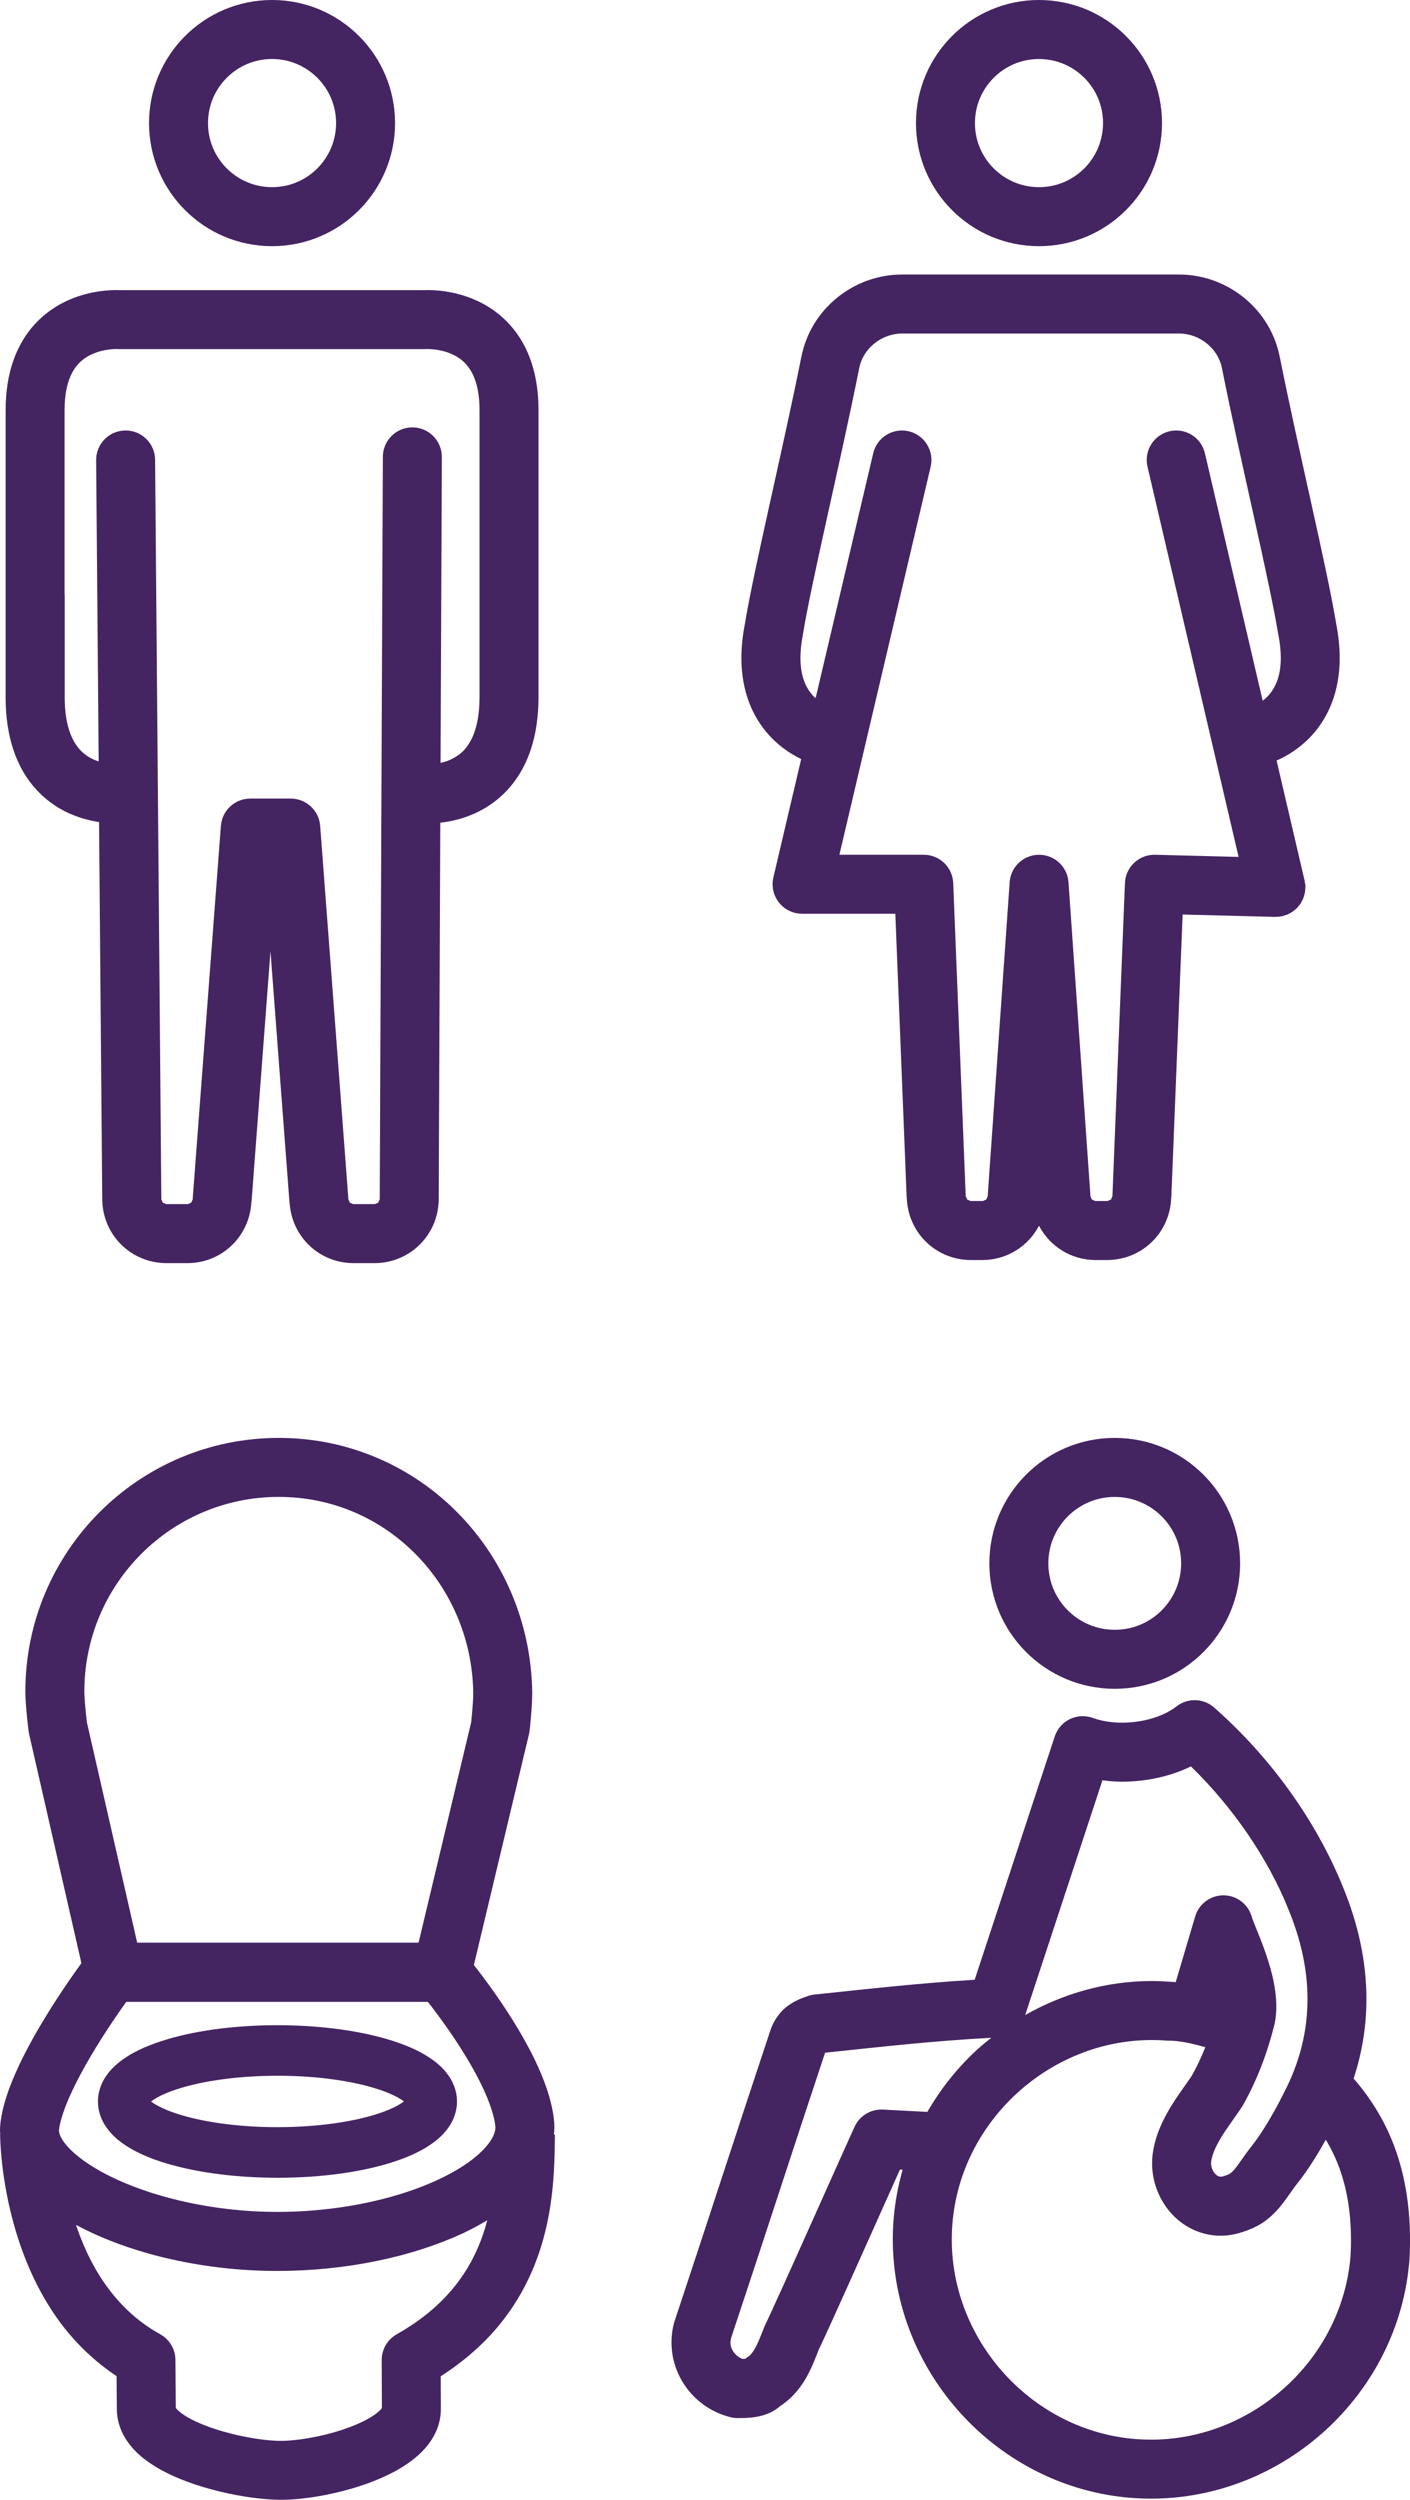
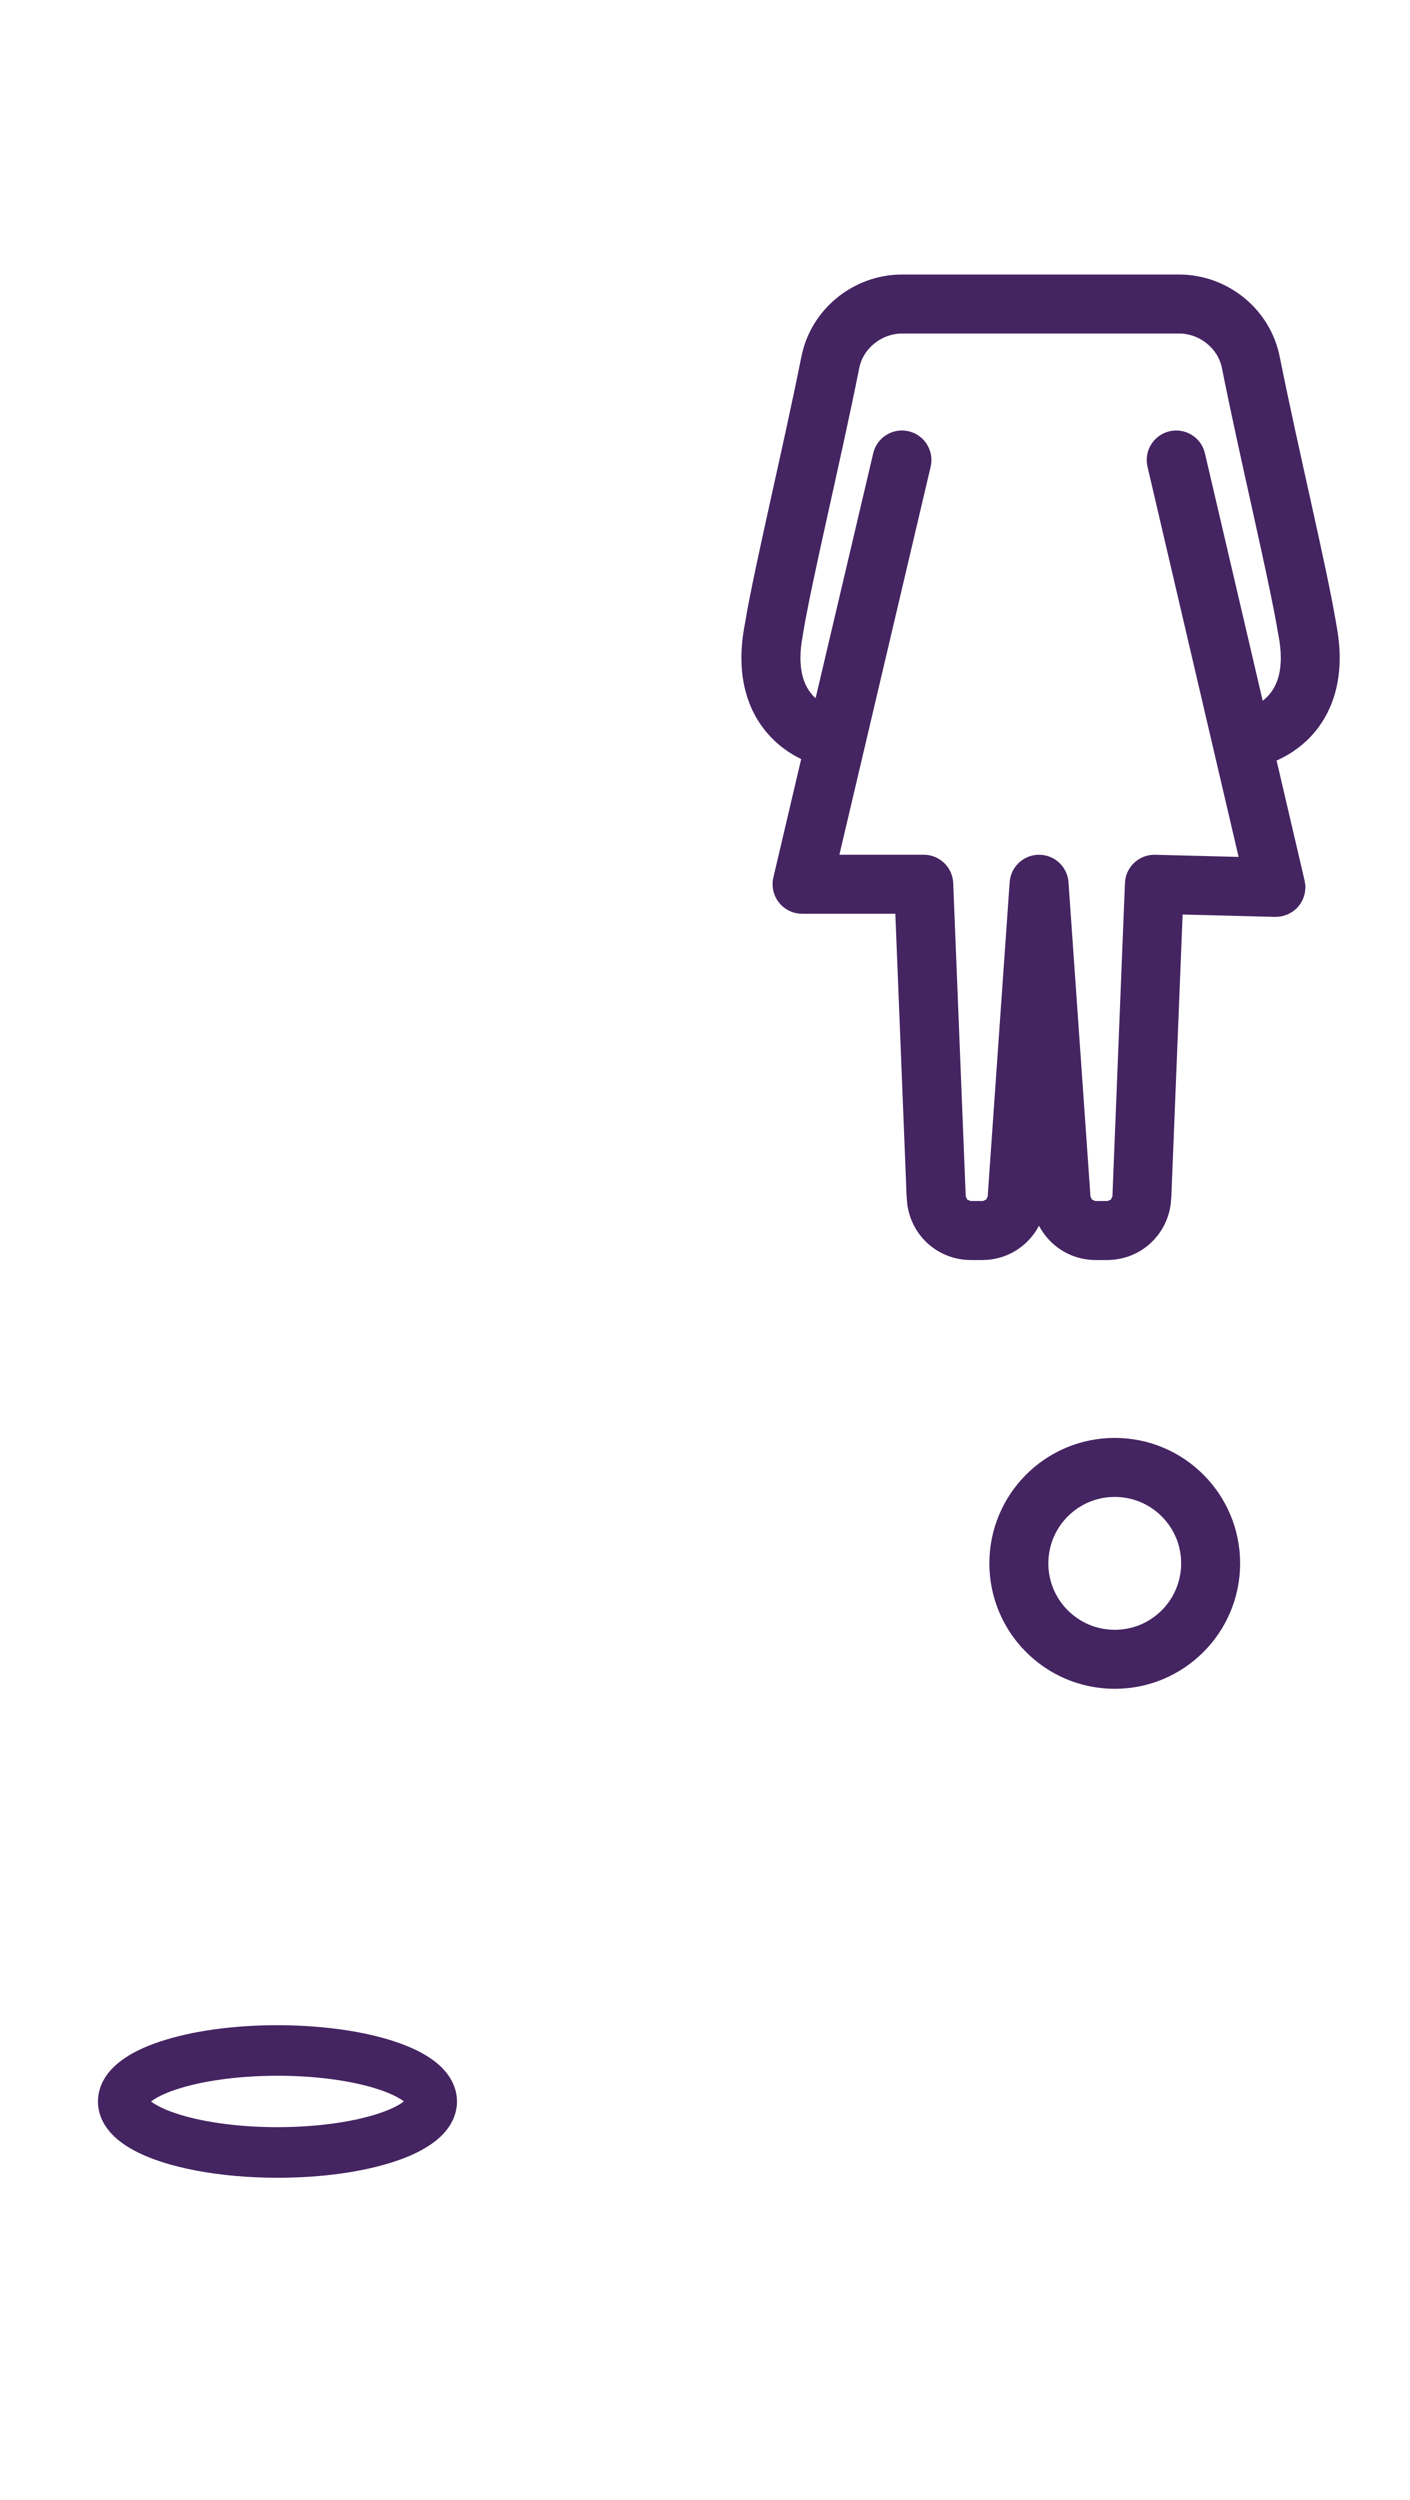
<svg xmlns="http://www.w3.org/2000/svg" id="Layer_1" data-name="Layer 1" viewBox="0 0 54.981 97.42">
  <defs>
    <style>
      .cls-1 {
        fill: #452462;
        stroke-width: 0px;
      }
    </style>
  </defs>
-   <path class="cls-1" d="M2.777,31.731c.397.169.767.257,1.086.305l.124,14.712-0-.01c.012,1.379,1.108,2.475,2.487,2.487h.851c1.349-.011,2.421-1.064,2.478-2.401l.006 0.0.738-9.756.738,9.756.006-0c.057,1.337,1.129,2.389,2.478,2.401h.851c1.379-.012,2.475-1.108,2.487-2.487v.005l.062-14.682c.169-.019.356-.048.559-.096.663-.156,1.512-.522,2.183-1.321.333-.396.612-.891.799-1.472.188-.582.288-1.248.288-2.007v-11.184c.001-.98-.192-1.812-.539-2.485-.259-.505-.602-.913-.972-1.219-.556-.462-1.154-.7-1.654-.827-.502-.127-.914-.146-1.149-.146-.064,0-.11.002-.146.003H4.678c-.036-.002-.082-.003-.146-.003-.209 0-.558.016-.985.108-.635.137-1.478.455-2.176,1.206-.346.373-.643.849-.844,1.414-.201.565-.308,1.215-.308,1.951v11.184c-0,1.011.178,1.861.504,2.559.484,1.054,1.312,1.697,2.054,2.006ZM2.518,23.154v-7.173c.001-.689.13-1.133.284-1.434.117-.226.251-.38.399-.504.22-.185.49-.3.747-.365.255-.065.488-.076.584-.076l.043.001.003 0v-0l.074.003h11.914l.074-.003 0.0 0.0.009-0.0.036-0c.085-0.0.279.008.5.056.338.073.705.227.974.521.137.15.263.339.365.623.101.283.175.664.175,1.18v11.184c-0.0.746-.13,1.246-.288,1.586-.242.503-.538.712-.877.865-.118.051-.238.085-.355.111l.05-11.919c.003-.635-.51-1.152-1.145-1.155-.635-.003-1.152.51-1.155,1.145l-.122,28.933-0.0.005-.058.129-.129.058h-.851l-.129-.058-.058-.129-.003-.087-1.094-14.467c-.045-.598-.546-1.063-1.146-1.063h-1.58c-.6,0-1.101.465-1.146,1.063l-1.094,14.467-.003.087-.058.129-.129.058h-.851l-.129-.058-.058-.129-0-.01-.243-28.812c-.005-.635-.524-1.145-1.159-1.14-.635.005-1.145.524-1.14,1.159l.099,11.738c-.11-.036-.221-.079-.326-.138-.244-.139-.46-.323-.65-.663-.186-.341-.348-.867-.349-1.707v-4.012Z" />
  <path class="cls-1" d="M29.228,27.421c.305.779.807,1.352,1.309,1.731.24.181.478.32.704.431l-1.085,4.613c-.145.618.238,1.237.856,1.383.088.021.176.028.263.028v.003h3.637l.442,11.053.004-0c.036,1.356,1.119,2.43,2.482,2.441h.486c.959-.008,1.773-.548,2.188-1.336.416.788,1.229,1.328,2.188,1.336h.486c1.363-.012,2.446-1.085,2.482-2.441l.004 0.0.441-11.024,3.608.093c.01 0.0.019-.002.028-.002.038 0.0.076-.005.115-.009.04-.004.08-.007.119-.015.01-.002.019-.001.029-.004.025-.006.046-.017.07-.024.041-.012.081-.024.12-.041.034-.015.066-.033.099-.051.033-.018.066-.035.097-.057.034-.024.066-.05.097-.077.019-.016.04-.029.058-.046.007-.006.011-.014.018-.021.029-.029.054-.062.079-.094.022-.028.045-.054.064-.084.02-.031.036-.065.053-.098.017-.033.036-.066.05-.101.014-.036.023-.073.034-.11.01-.034.022-.068.028-.103.008-.042.01-.086.013-.129.002-.028.008-.055.008-.084v-.122h-.012c-.005-.047-.007-.093-.018-.14l-1.093-4.681c.421-.188.891-.471,1.328-.93.32-.338.611-.769.814-1.287.204-.517.319-1.117.319-1.783,0-.417-.046-.863-.138-1.336l.001-0c-.192-1.147-.558-2.821-.969-4.679-.411-1.855-.865-3.886-1.226-5.691l-.002 0c-.177-.946-.693-1.755-1.385-2.321-.698-.571-1.587-.912-2.536-.913h-10.82c-.949.001-1.838.342-2.536.913-.693.566-1.208,1.375-1.385,2.321l-.002-0c-.361,1.805-.815,3.835-1.226,5.691-.411,1.858-.777,3.532-.969,4.679l.001 0c-.092.473-.138.918-.138,1.336-.001.666.115,1.266.319,1.783ZM31.308,24.717l.007-.036c.173-1.041.536-2.711.946-4.56.41-1.852.867-3.894,1.236-5.737l.004-.02c.069-.382.28-.722.585-.972.305-.25.692-.394,1.08-.394h10.82c.388-.001.776.144,1.08.394.305.25.515.59.585.972l.004.02c.368,1.842.826,3.884,1.236,5.737.41,1.849.773,3.519.946,4.56l.007.036c.071.354.099.66.099.921-.001.408-.067.707-.159.941-.136.341-.329.559-.547.73l-2.253-9.644c-.144-.618-.763-1.003-1.381-.858-.618.144-1.003.763-.858,1.381l3.552,15.206-3.254-.083c-.628-.016-1.153.476-1.178,1.103l-.486,12.157-.001.046-.058.129-.129.058h-.486l-.129-.058-.058-.129-.003-.08-.851-12.157c-.042-.602-.543-1.069-1.147-1.069-.377,0-.715.183-.925.466-.126.17-.206.377-.222.603l-.851,12.157-.003.08-.058.129-.129.058h-.486l-.129-.058-.058-.129-.001-.046-.486-12.157c-.025-.617-.531-1.104-1.149-1.104h-3.289l3.558-15.12c.145-.618-.238-1.237-.856-1.383s-1.237.238-1.383.856l-2.246,9.544c-.028-.026-.059-.049-.086-.077-.135-.144-.254-.317-.347-.55-.092-.234-.158-.534-.159-.941,0-.261.029-.567.099-.921Z" />
-   <path class="cls-1" d="M40.514,9.594c2.65-.001,4.796-2.147,4.797-4.797-.001-2.65-2.147-4.796-4.797-4.797-2.65.001-4.796,2.147-4.797,4.797.001,2.65,2.147,4.796,4.797,4.797ZM38.748,3.031c.456-.454,1.073-.731,1.766-.731.693.001,1.31.278,1.766.731.454.456.731,1.073.731,1.766-.001.693-.278,1.31-.731,1.766-.456.454-1.073.731-1.766.731-.693-.001-1.31-.278-1.766-.731-.454-.456-.731-1.073-.731-1.766.001-.693.278-1.31.731-1.766Z" />
-   <path class="cls-1" d="M10.608,9.594c2.65-.001,4.796-2.147,4.797-4.797-.001-2.65-2.147-4.796-4.797-4.797-2.65.001-4.796,2.147-4.797,4.797.001,2.65,2.147,4.796,4.797,4.797ZM8.842,3.031c.456-.454,1.073-.731,1.766-.731.693.001,1.31.278,1.766.731.454.456.731,1.073.731,1.766-.001.693-.278,1.31-.731,1.766-.456.454-1.073.731-1.766.731-.693-.001-1.31-.278-1.766-.731-.454-.456-.731-1.073-.731-1.766.001-.693.278-1.31.731-1.766Z" />
  <path class="cls-1" d="M38.579,60.925c.001,2.701,2.188,4.888,4.889,4.889,2.701-.001,4.888-2.188,4.889-4.889-.001-2.701-2.188-4.888-4.889-4.889-2.701.001-4.888,2.188-4.889,4.889ZM45.299,59.094c.47.472.758,1.112.758,1.831-.001.719-.288,1.359-.758,1.831-.472.47-1.112.758-1.831.758-.719-.001-1.359-.288-1.831-.758-.47-.472-.758-1.112-.758-1.831.001-.719.288-1.359.758-1.831.472-.47,1.112-.758,1.831-.758.719.001,1.359.288,1.831.758Z" />
  <polygon class="cls-1" points="52.384 73.577 52.386 73.581 52.388 73.585 52.384 73.577" />
-   <path class="cls-1" d="M54.419,83.784c-.344-.98-.888-1.923-1.636-2.781.333-1.017.5-2.056.499-3.097 0-1.455-.317-2.907-.897-4.325-1.079-2.686-2.917-5.174-5.045-7.04-.415-.363-1.027-.381-1.463-.042-.235.184-.56.349-.932.461-.371.113-.786.174-1.188.174-.419.001-.822-.067-1.144-.185-.293-.106-.615-.09-.895.046-.28.136-.492.379-.59.675l-3.122,9.482c-2.196.136-4.147.356-6.251.578-.083.009-.164.026-.243.053-.219.076-.492.167-.794.389-.304.218-.567.593-.681.961-1.249,3.747-2.495,7.61-3.739,11.343l-.025.085c-.06.24-.089.484-.089.723.002,1.369.94,2.574,2.297,2.915.093.023.183.034.279.034.188-.002.435.006.751-.05.158-.029.335-.076.52-.161.142-.065.285-.162.42-.276.486-.324.804-.753,1.015-1.137.22-.403.354-.777.468-1.061.059-.122.136-.284.242-.515.417-.907,1.199-2.649,1.892-4.197.346-.773.67-1.498.914-2.041.04-.089.074-.166.11-.245l.105.005c-.18.629-.302,1.283-.354,1.958-.02.254-.029.507-.029.759.001,2.598,1.023,5.013,2.691,6.827,1.667,1.815,3.998,3.044,6.623,3.246.254.02.507.029.759.029,2.598-.001,5.013-1.023,6.827-2.691,1.815-1.667,3.044-3.998,3.246-6.623l.002-.028c.013-.243.02-.487.02-.732-0-1.171-.155-2.363-.561-3.517ZM42.987,69.38c.256.032.513.053.772.053.628-0,1.257-.091,1.857-.273.282-.086.556-.194.822-.322,1.606,1.56,3.002,3.559,3.816,5.602l.003.008c.484,1.185.727,2.337.727,3.458-.001,1.241-.292,2.453-.931,3.675l-.01.019c-.348.7-.83,1.53-1.241,2.04-.306.387-.5.706-.644.875-.071.087-.125.137-.169.171-.045.033-.08.053-.149.077l-.063.023c-.084.033-.137.039-.176.04-.08-.003-.137-.024-.228-.12-.085-.094-.151-.259-.149-.406l.003-.055c.031-.254.164-.579.386-.941.221-.366.518-.754.8-1.174l.042-.067c.562-.985.967-2.074,1.239-3.158l.012-.053c.045-.225.062-.445.062-.658-.006-.855-.254-1.626-.484-2.271-.117-.32-.233-.606-.323-.827-.045-.11-.082-.205-.108-.273l-.028-.079-.005-.017-.001 0c-.128-.499-.573-.854-1.088-.865-.517-.011-.98.327-1.127.823l-.759,2.561c-.057-.003-.112-.011-.17-.012l0-.003c-.029-.002-.058-.001-.088-.003-0,0-0-0-0-0h0c-.224-.015-.448-.026-.671-.026-1.779 0-3.467.489-4.94,1.327l3.011-9.146ZM34.429,82.212c-.457-.024-.884.224-1.089.634-.027.054-.041.086-.073.156-.222.486-.99,2.207-1.751,3.904-.38.847-.757,1.687-1.061,2.356-.152.335-.285.627-.39.855-.104.226-.185.397-.215.456l-.039.087c-.133.335-.245.633-.361.839-.116.211-.211.304-.285.347-.037.022-.066.052-.099.077-.025.002-.064.004-.112.006-.287-.11-.473-.376-.471-.648l.019-.149c1.226-3.679,2.45-7.469,3.671-11.136,2.218-.235,4.208-.46,6.481-.583-.193.153-.384.308-.566.475-.758.696-1.405,1.513-1.927,2.414l-1.733-.091ZM50.157,92.991c-1.414,1.299-3.284,2.085-5.271,2.084-.193,0-.387-.007-.583-.022-2.011-.155-3.806-1.096-5.106-2.509-1.299-1.414-2.085-3.284-2.084-5.271,0-.193.007-.387.022-.582v-0c.155-2.011,1.096-3.806,2.509-5.106,1.414-1.299,3.284-2.085,5.271-2.084.193,0,.387.007.583.022l.088.003c.247-.001.575.045.926.126.159.037.323.082.487.129-.156.391-.331.767-.527,1.113-.216.322-.528.73-.825,1.217-.306.507-.608,1.115-.703,1.856l-.002.016c-.012.107-.018.213-.018.318.002.719.259,1.391.716,1.919.452.525,1.158.909,1.96.907.322 0.0.65-.067.965-.185l.001.004c.012-.004.022-.01.033-.014.01-.004.02-.005.03-.009l-.001-.003c.28-.1.536-.238.747-.399.344-.262.574-.555.756-.802.182-.25.321-.463.465-.641.407-.512.777-1.109,1.101-1.693.226.374.409.761.552,1.165.302.855.431,1.784.431,2.753,0,.197-.006.395-.016.594-.157,2.007-1.097,3.798-2.508,5.096Z" />
  <path class="cls-1" d="M5.205,83.792c.665.359,1.485.613,2.437.796.951.18,2.03.28,3.178.281,1.751-.002,3.335-.228,4.562-.632.615-.205,1.145-.449,1.586-.791.22-.173.421-.374.582-.631.159-.254.271-.578.27-.919.001-.341-.11-.665-.27-.919-.284-.448-.675-.733-1.116-.977-.665-.359-1.485-.613-2.437-.796-.951-.18-2.03-.28-3.178-.281-1.751.002-3.335.228-4.562.632-.615.205-1.145.449-1.586.791-.22.173-.421.374-.582.631-.159.254-.271.578-.27.919-.001.341.11.665.27.919.284.448.675.733,1.116.977ZM6.476,81.574c.453-.191,1.09-.367,1.835-.488.746-.122,1.601-.193,2.508-.193,1.571-.002,2.994.216,3.944.532.469.153.817.335.986.469-.116.091-.315.209-.586.322-.453.191-1.09.367-1.835.488-.746.122-1.601.193-2.508.193-1.571.002-2.994-.216-3.944-.532-.469-.153-.817-.335-.986-.469.116-.091.315-.209.586-.322Z" />
-   <path class="cls-1" d="M21.617,82.904c0-.123-.008-.246-.024-.368l-0-0c-.104-.785-.39-1.535-.737-2.261-.523-1.084-1.203-2.105-1.756-2.873-.24-.332-.453-.611-.621-.826l2.149-8.997.024-.139c.001-.006.025-.223.05-.509.024-.288.05-.634.051-.949l-.001-.085-0-.001c-.051-2.71-1.152-5.177-2.925-6.962-1.771-1.787-4.231-2.899-6.956-2.898-5.458.001-9.881,4.424-9.882,9.882.001.324.034.684.064.995.031.306.061.545.062.551l.02.112,2.039,8.93c-.287.396-.782,1.098-1.3,1.933-.398.641-.807,1.356-1.146,2.08-.337.727-.613,1.449-.708,2.197v-0C.006,82.82,0,82.924,0,83.028c-0.0.05.007.098.01.148h-.005c.002.07.001,1.735.616,3.789.309,1.027.775,2.154,1.496,3.219.605.895,1.411,1.736,2.429,2.415l.01,1.289-0-.009c-.002.415.129.809.317,1.12.335.549.796.896,1.284,1.185.737.426,1.584.71,2.417.913.834.2,1.636.31,2.302.321l.077.001c.523-.001,1.109-.067,1.727-.187.926-.183,1.904-.479,2.749-.939.422-.234.818-.508,1.153-.887.166-.19.317-.411.429-.668.112-.257.181-.553.18-.858l-0-.005-.005-1.27c.944-.609,1.713-1.296,2.308-2.03,1.078-1.327,1.612-2.775,1.872-4.078.261-1.303.261-2.481.273-3.305l-.039-.001c.009-.095.018-.19.017-.287ZM5.509,60.556c1.376-1.374,3.264-2.22,5.362-2.221,2.097.001,3.957.844,5.324,2.218,1.364,1.375,2.218,3.274,2.258,5.385l0.0.043c.001.179-.02.498-.043.752-.011.128-.022.243-.031.324-.003.026-.004.041-.006.06l-2.051,8.589H5.349l-1.96-8.584c-.003-.023-.006-.049-.01-.086-.016-.134-.039-.349-.058-.565-.019-.214-.033-.44-.032-.553.001-2.097.847-3.986,2.221-5.362ZM2.302,82.993v-0c.036-.331.223-.899.508-1.499.424-.907,1.043-1.911,1.552-2.67.218-.326.407-.594.561-.81h11.762c.286.366.719.943,1.152,1.607.353.54.705,1.137.975,1.708.272.568.454,1.116.501,1.501l.005.075c-.001.096-.021.204-.091.35-.118.253-.409.606-.884.956-.709.529-1.804,1.043-3.115,1.405-1.311.364-2.837.584-4.426.583-2.367.003-4.647-.526-6.249-1.264-.8-.365-1.427-.786-1.8-1.158-.187-.185-.31-.355-.375-.483-.066-.13-.079-.211-.079-.264l.002-.035ZM18.831,87.089c-.24.696-.592,1.383-1.122,2.037-.531.654-1.244,1.281-2.239,1.842-.364.205-.587.589-.586,1.007l.008,1.865-.005.008c-.039.065-.218.237-.507.399-.432.249-1.08.485-1.724.639-.642.157-1.293.237-1.703.236l-.046-0c-.323-.004-.804-.054-1.311-.152-.761-.144-1.601-.403-2.151-.697-.275-.143-.471-.297-.55-.387l-.04-.05-.014-1.871c-.003-.414-.231-.798-.594-.998-.954-.527-1.67-1.249-2.226-2.069-.471-.693-.808-1.455-1.06-2.194.833.447,1.788.826,2.844,1.122,1.516.422,3.224.674,4.998.675,2.743-.003,5.296-.563,7.254-1.472.334-.157.645-.327.944-.505-.049.19-.105.379-.17.569Z" />
</svg>